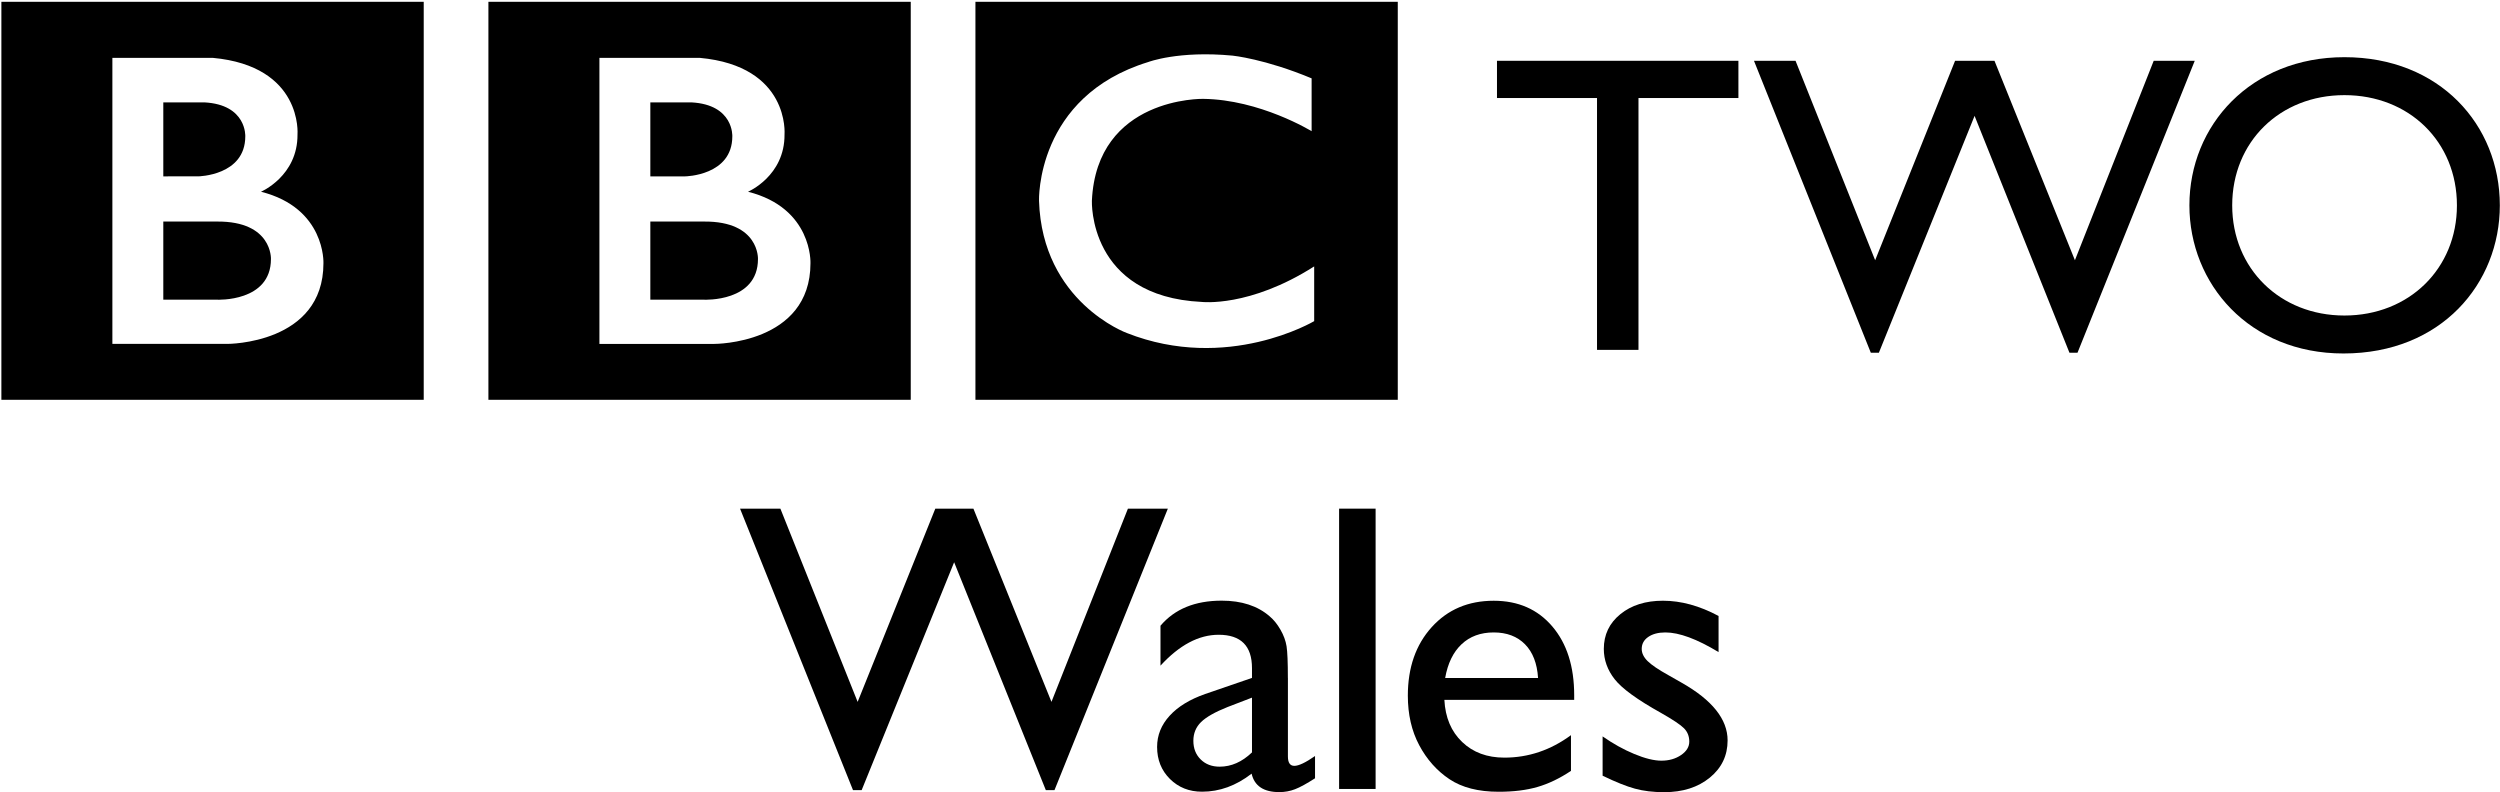
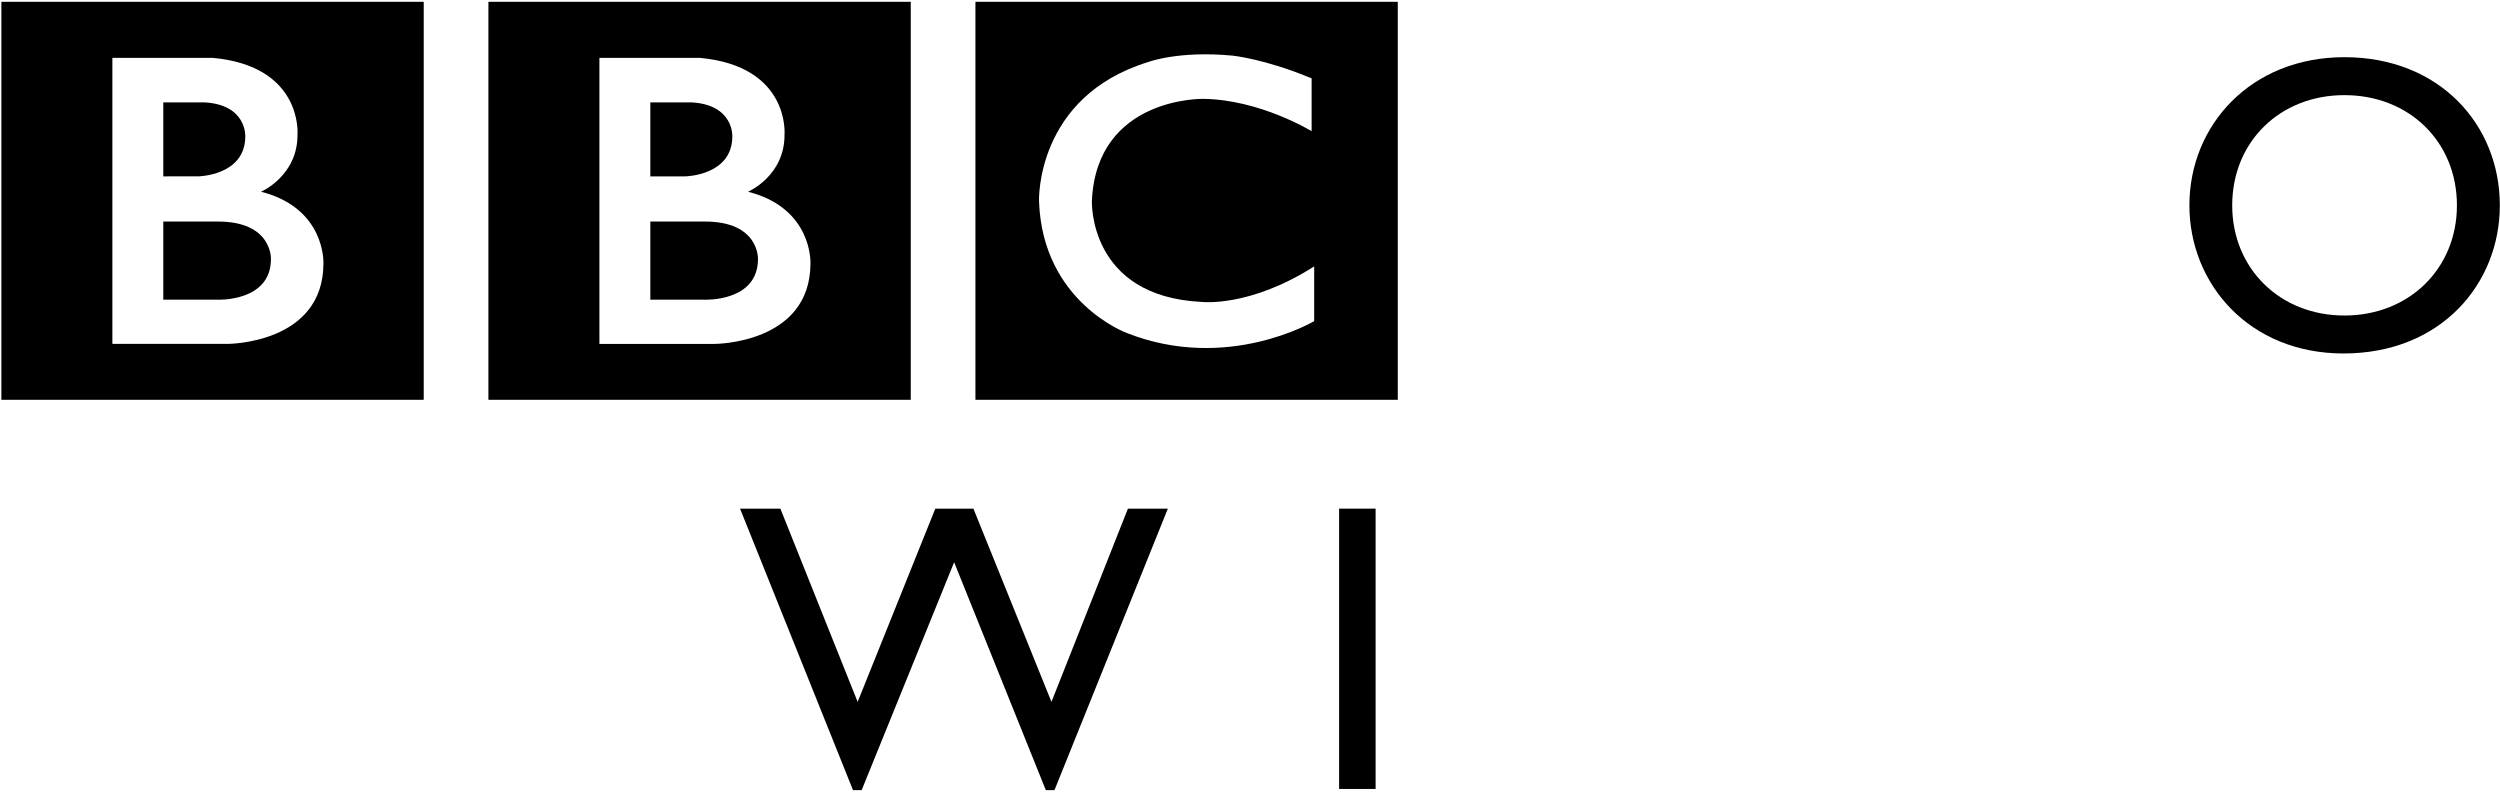
<svg xmlns="http://www.w3.org/2000/svg" xmlns:ns1="http://sodipodi.sourceforge.net/DTD/sodipodi-0.dtd" xmlns:ns2="http://www.inkscape.org/namespaces/inkscape" width="1000" height="316.97" id="svg2" ns1:version="0.32" ns2:version="0.48.5 r10040" version="1.0" ns2:output_extension="org.inkscape.output.svg.inkscape" ns1:docname="BBC_Two_Wales_1997.svg">
  <defs id="defs19" />
  <ns1:namedview pagecolor="#ffffff" bordercolor="#666666" borderopacity="1" objecttolerance="10" gridtolerance="10" guidetolerance="10" ns2:pageopacity="0" ns2:pageshadow="2" ns2:window-width="1022" ns2:window-height="1025" id="namedview17" showgrid="false" fit-margin-top="0.5" fit-margin-left="0.5" fit-margin-right="0.5" fit-margin-bottom="0.5" ns2:zoom="1.5461971" ns2:cx="203.37183" ns2:cy="-51.915566" ns2:window-x="893" ns2:window-y="-8" ns2:window-maximized="0" ns2:current-layer="g3143">
    <ns2:grid type="xygrid" id="grid3009" empspacing="5" visible="true" enabled="true" snapvisiblegridlinesonly="true" originx="3.8201287e-006px" originy="-0px" />
  </ns1:namedview>
  <g ns2:label="Layer 1" ns2:groupmode="layer" id="layer1" transform="translate(-129.82,-531.381)">
    <g id="g7231" clip-path="url(#id54)" transform="matrix(1,0,0,-1,-176.02,535.699)" />
    <g id="g7233" clip-path="url(#id55)" transform="matrix(1,0,0,-1,-176.02,535.699)" />
    <g id="g7235" clip-path="url(#id56)" transform="matrix(1,0,0,-1,-176.02,535.699)" />
    <g id="g3143" transform="matrix(1.041,0,0,1.041,-5.296,-34.454)">
      <g style="font-size:12px;font-style:normal;font-variant:normal;font-weight:normal;font-stretch:normal;line-height:125%;letter-spacing:0px;word-spacing:0px;fill:#000000;fill-opacity:1;stroke:none;font-family:Gill Sans MT;-inkscape-font-specification:Gill Sans MT" transform="matrix(1.097,0,0,1.097,-37.992,-82.297)" id="g3341">
-         <path ns2:connector-curvature="0" style="fill:#000000;fill-rule:nonzero;stroke:none" d="m 761.864,604.842 -35.004,0 0,88.214 -14.522,0 0,-88.214 -35.04,0 0,-13.041 84.565,0 0,13.041" id="path11519-7" />
-         <path ns2:connector-curvature="0" style="fill:#000000;fill-rule:nonzero;stroke:none" d="m 880.639,694.068 -2.818,0 -33.234,-82.976 -33.523,82.976 -2.818,0 -40.928,-102.266 14.558,0 27.887,69.863 27.996,-69.863 13.799,0 28.176,69.863 27.598,-69.863 14.377,0 -41.073,102.266" id="path11521-4" />
        <path ns2:connector-curvature="0" style="fill:#000000;fill-rule:nonzero;stroke:none" d="m 934.824,642.447 c 0,-22.288 16.725,-38.616 39.303,-38.616 22.686,0 39.411,16.328 39.411,38.616 0,22.108 -16.725,38.58 -39.411,38.58 -22.577,0 -39.303,-16.472 -39.303,-38.58 z m -14.991,0 c 0,27.454 20.916,51.873 53.969,51.873 34.281,0 54.763,-24.528 54.763,-51.873 0,-28.213 -21.096,-51.91 -54.438,-51.91 -32.8,0 -54.294,23.842 -54.294,51.91" id="path11523-0" />
        <path ns2:connector-curvature="0" d="m 418.444,661.232 c 0,15.148 -18.851,14.249 -18.851,14.249 h -18.85 v -27.372 h 18.85 c 19.4,-0.129 18.851,13.123 18.851,13.123 m -37.701,-54.868 h 14.364 c 14.916,0.788 14.353,11.893 14.353,11.893 0,13.801 -16.493,14.026 -16.493,14.026 h -12.224 v -25.919 z m 34.215,31.302 c 0,0 12.903,-5.498 12.788,-20.082 0,0 1.962,-23.9 -29.703,-26.815 h -35.137 v 100.195 h 40.276 c 0,0 33.652,0.099 33.652,-28.27 -4.8e-4,0 0.795,-19.307 -21.875,-25.027 M 324.024,571.136 H 471.958 V 710.54 H 324.024 V 571.136 z m -76.171,90.095 c 0,15.148 -18.851,14.249 -18.851,14.249 H 210.15 v -27.372 h 18.852 c 19.401,-0.129 18.851,13.123 18.851,13.123 M 210.15,606.364 h 14.367 c 14.917,0.788 14.352,11.893 14.352,11.893 0,13.801 -16.492,14.026 -16.492,14.026 H 210.15 v -25.919 z m 34.217,31.302 c 0,0 12.905,-5.498 12.789,-20.082 0,0 1.961,-23.9 -29.705,-26.815 h -35.138 v 100.195 h 40.278 c 0,0 33.652,0.099 33.652,-28.27 0,0 0.793,-19.307 -21.875,-25.027 M 153.434,571.136 H 301.368 V 710.54 H 153.434 V 571.136 z m 458.936,26.816 v 18.511 c 0,0 -18.069,-11.104 -38.035,-11.327 0,0 -37.251,-0.731 -38.931,35.708 0,0 -1.346,33.511 38.482,35.42 0,0 16.711,2.013 39.381,-12.443 v 19.17 c 0,0 -30.41,18.067 -65.638,4.152 0,0 -29.613,-10.814 -30.741,-46.299 0,0 -1.232,-36.497 38.263,-48.613 0,0 10.547,-4.037 29.5,-2.243 4.8e-4,-4.3e-4 11.328,1.12 27.72,7.964 M 494.614,710.54 h 147.934 V 571.136 h -147.934 v 139.404 z" id="path3135-1" />
      </g>
      <g id="flowRoot3124" style="font-size:12px;font-style:normal;font-variant:normal;font-weight:normal;font-stretch:normal;line-height:125%;letter-spacing:0px;word-spacing:0px;fill:#000000;fill-opacity:1;stroke:none;font-family:Gill Sans MT;-inkscape-font-specification:Gill Sans MT" transform="matrix(13.158,0,0,13.158,317.126,-5518.517)">
        <path id="path3133" d="m 18.701,475.567 1.166,0 -3.311,8.221 -0.252,0 -2.678,-6.656 -2.701,6.656 -0.252,0 -3.299,-8.221 1.178,0 2.256,5.643 2.268,-5.643 1.113,0 2.279,5.643 z" ns2:connector-curvature="0" />
-         <path ns2:connector-curvature="0" id="path3135" d="m 23.373,480.512 0,2.291 c -4e-6,0.184 0.062,0.275 0.188,0.275 0.129,0 0.33,-0.096 0.604,-0.287 l 0,0.65 c -0.242,0.156 -0.437,0.263 -0.583,0.319 -0.146,0.057 -0.3,0.085 -0.46,0.085 -0.457,0 -0.727,-0.18 -0.809,-0.539 -0.453,0.352 -0.936,0.527 -1.447,0.527 -0.375,0 -0.688,-0.124 -0.938,-0.372 -0.25,-0.248 -0.375,-0.56 -0.375,-0.935 -10e-7,-0.34 0.122,-0.644 0.366,-0.911 0.244,-0.268 0.591,-0.479 1.04,-0.636 l 1.365,-0.469 0,-0.287 c -3e-6,-0.648 -0.324,-0.973 -0.973,-0.973 -0.582,10e-6 -1.148,0.301 -1.699,0.902 l 0,-1.166 c 0.414,-0.488 1.01,-0.732 1.787,-0.732 0.582,0 1.049,0.152 1.4,0.457 0.117,0.098 0.223,0.228 0.316,0.39 0.094,0.162 0.153,0.324 0.179,0.486 0.025,0.162 0.038,0.47 0.038,0.923 z m -1.049,2.174 0,-1.6 -0.715,0.275 c -0.363,0.145 -0.62,0.29 -0.771,0.437 -0.15,0.146 -0.226,0.329 -0.226,0.548 -1e-6,0.223 0.071,0.404 0.214,0.545 0.143,0.141 0.327,0.211 0.554,0.211 0.34,0 0.654,-0.139 0.943,-0.416 z" />
        <path ns2:connector-curvature="0" id="path3137" d="m 24.868,475.567 1.066,0 0,8.186 -1.066,0 z" />
-         <path ns2:connector-curvature="0" id="path3139" d="m 31.733,481.151 -3.791,0 c 0.027,0.516 0.2,0.926 0.519,1.23 0.318,0.305 0.729,0.457 1.233,0.457 0.703,0 1.352,-0.219 1.945,-0.656 l 0,1.043 c -0.328,0.219 -0.653,0.375 -0.976,0.469 -0.322,0.094 -0.7,0.141 -1.134,0.141 -0.594,0 -1.074,-0.123 -1.441,-0.369 -0.367,-0.246 -0.661,-0.577 -0.882,-0.993 -0.221,-0.416 -0.331,-0.897 -0.331,-1.444 0,-0.82 0.232,-1.487 0.697,-2.001 0.465,-0.514 1.068,-0.771 1.811,-0.771 0.715,0 1.285,0.25 1.711,0.75 0.426,0.5 0.639,1.17 0.639,2.01 z m -3.768,-0.639 2.713,0 c -0.027,-0.426 -0.154,-0.754 -0.381,-0.984 -0.227,-0.23 -0.531,-0.346 -0.914,-0.346 -0.383,0 -0.696,0.115 -0.94,0.346 -0.244,0.23 -0.403,0.559 -0.478,0.984 z" />
-         <path ns2:connector-curvature="0" id="path3141" d="m 32.563,483.366 0,-1.148 c 0.301,0.211 0.608,0.382 0.923,0.513 0.314,0.131 0.579,0.196 0.794,0.196 0.223,0 0.414,-0.055 0.574,-0.164 0.16,-0.109 0.24,-0.24 0.24,-0.393 -3e-6,-0.156 -0.052,-0.286 -0.155,-0.39 -0.104,-0.104 -0.327,-0.253 -0.671,-0.448 -0.688,-0.383 -1.138,-0.71 -1.351,-0.981 -0.213,-0.271 -0.319,-0.567 -0.319,-0.888 -10e-7,-0.414 0.161,-0.752 0.483,-1.014 0.322,-0.262 0.737,-0.393 1.245,-0.393 0.527,0 1.068,0.148 1.623,0.445 l 0,1.055 c -0.633,-0.383 -1.15,-0.574 -1.553,-0.574 -0.207,0 -0.374,0.044 -0.501,0.132 -0.127,0.088 -0.19,0.204 -0.19,0.349 -2e-6,0.125 0.058,0.244 0.173,0.357 0.115,0.113 0.317,0.25 0.606,0.41 l 0.381,0.217 c 0.898,0.508 1.348,1.07 1.348,1.688 -4e-6,0.441 -0.173,0.804 -0.519,1.087 -0.346,0.283 -0.79,0.425 -1.333,0.425 -0.32,0 -0.605,-0.034 -0.855,-0.103 -0.25,-0.068 -0.564,-0.194 -0.943,-0.378 z" />
      </g>
    </g>
  </g>
</svg>